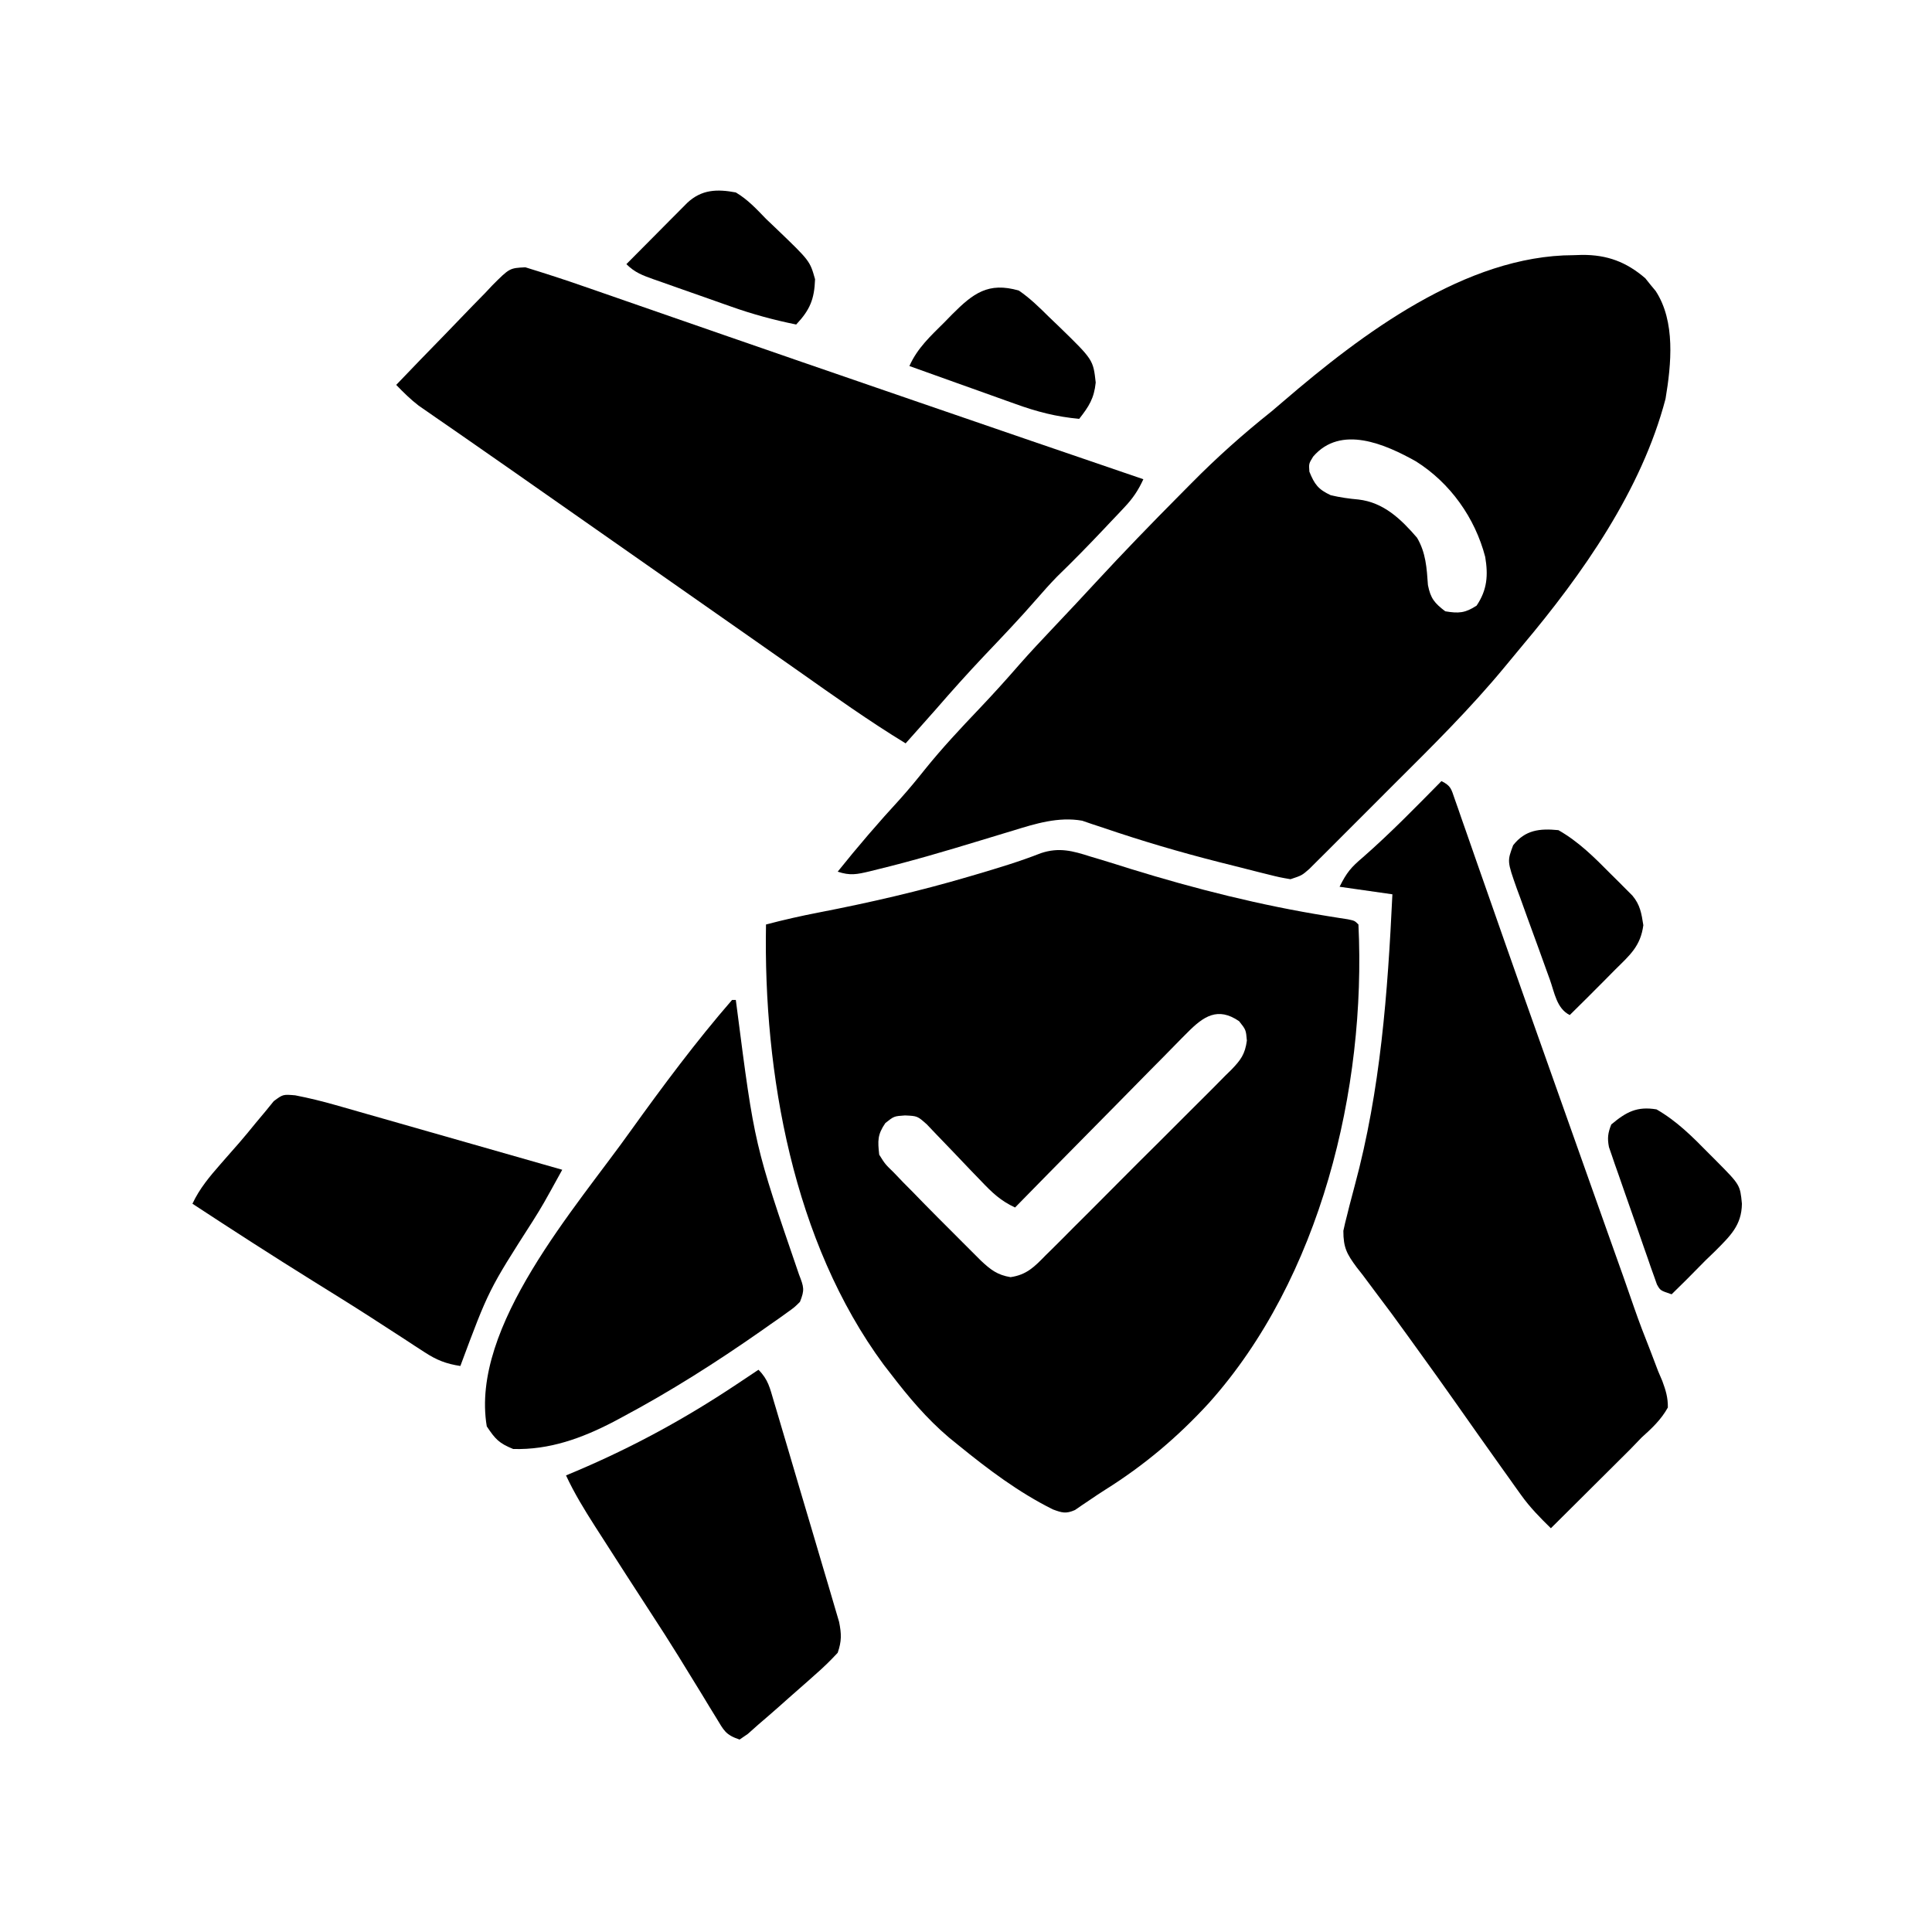
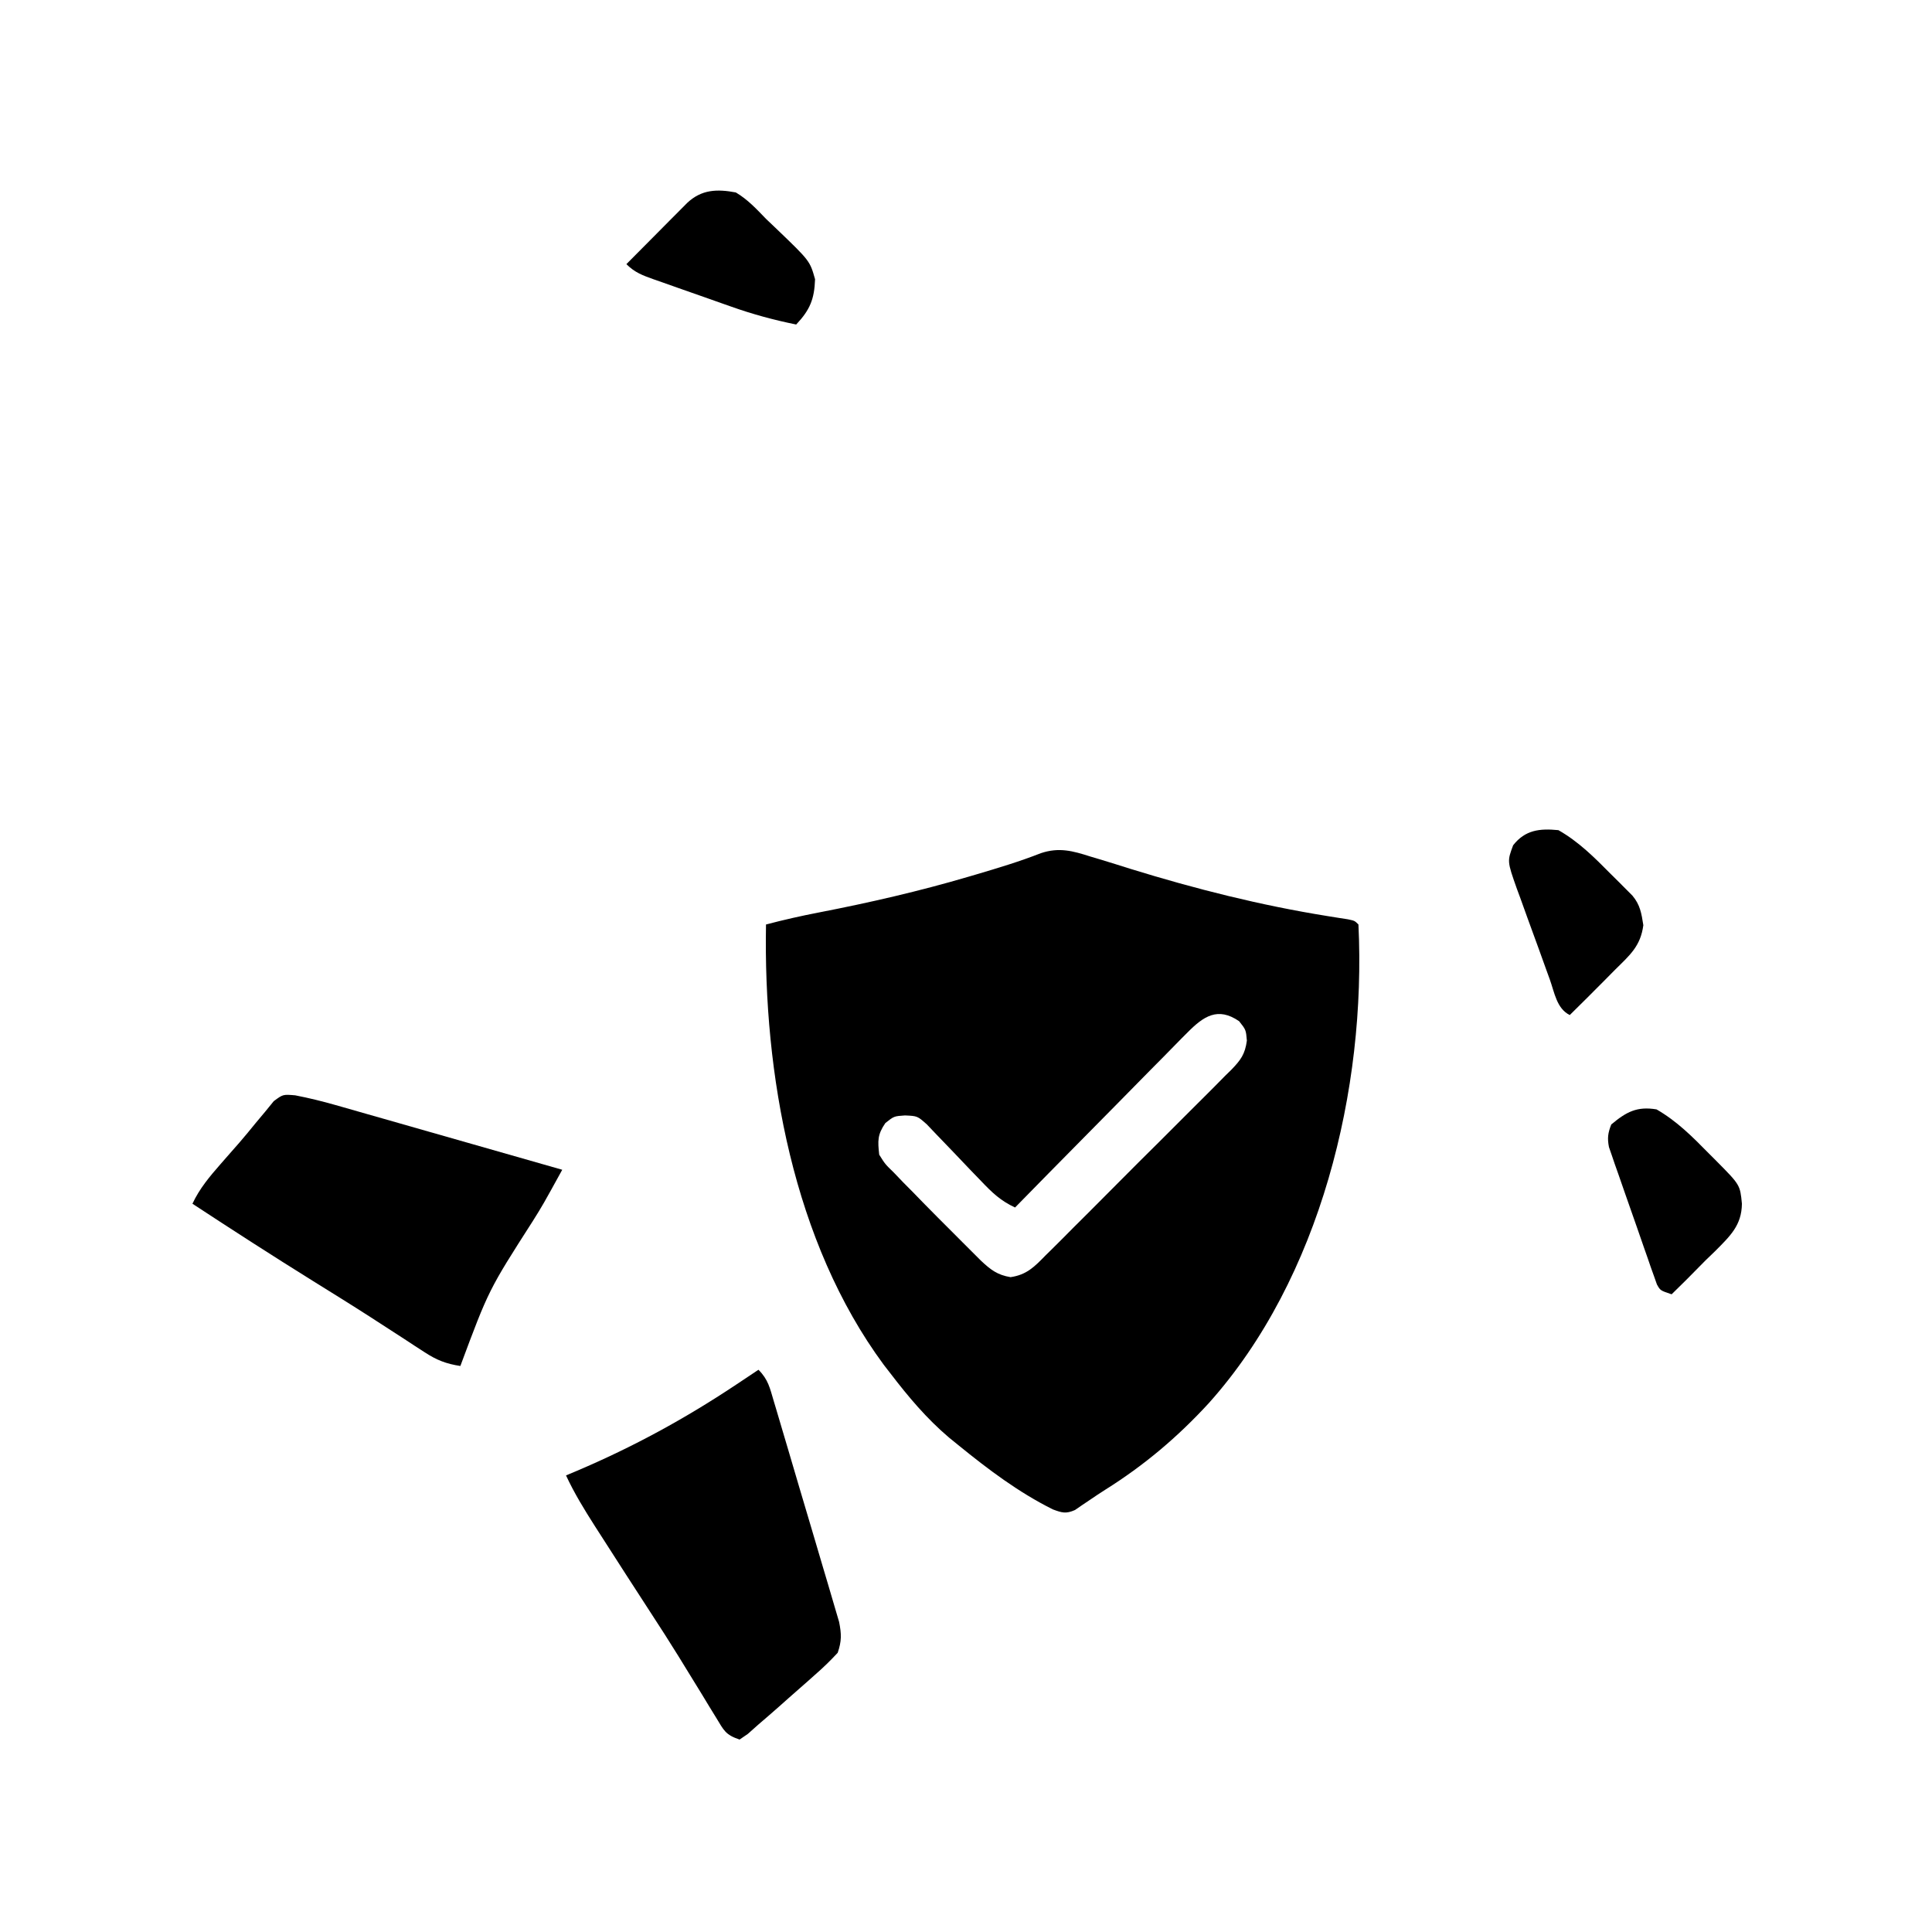
<svg xmlns="http://www.w3.org/2000/svg" width="512" height="512">
  <path d="M0 0 C0.817 0.243 1.635 0.486 2.477 0.736 C5.18 1.55 7.871 2.399 10.562 3.25 C27.811 8.578 45.121 12.94 62.955 15.796 C63.866 15.942 64.777 16.088 65.715 16.238 C66.52 16.362 67.326 16.487 68.156 16.615 C70 17 70 17 71 18 C73.105 61.587 60.935 111.814 31.352 144.84 C23.082 153.842 14.258 161.298 3.903 167.794 C2.548 168.652 1.212 169.541 -0.11 170.448 C-0.807 170.916 -1.504 171.385 -2.223 171.867 C-2.851 172.299 -3.478 172.731 -4.125 173.175 C-6.526 174.231 -7.577 173.898 -10 173 C-19.138 168.438 -27.117 162.412 -35 156 C-35.826 155.33 -36.653 154.659 -37.504 153.969 C-43.448 148.924 -48.269 143.179 -53 137 C-53.596 136.232 -54.191 135.463 -54.805 134.672 C-78.787 102.18 -86.726 57.53 -86 18 C-81.345 16.772 -76.693 15.721 -71.965 14.809 C-58.531 12.203 -45.377 9.179 -32.25 5.312 C-31.598 5.121 -30.945 4.929 -30.273 4.731 C-24.494 3.021 -18.781 1.31 -13.172 -0.895 C-8.354 -2.512 -4.731 -1.52 0 0 Z M25.637 46.682 C25.139 47.179 24.641 47.677 24.127 48.189 C22.489 49.831 20.874 51.493 19.258 53.156 C18.124 54.301 16.989 55.444 15.853 56.587 C12.871 59.592 9.907 62.615 6.946 65.642 C3.92 68.729 0.878 71.799 -2.164 74.871 C-8.126 80.898 -14.069 86.943 -20 93 C-23.803 91.234 -26.096 89.051 -28.992 85.992 C-29.954 84.996 -30.916 83.999 -31.879 83.004 C-33.382 81.439 -34.88 79.87 -36.368 78.29 C-37.812 76.76 -39.275 75.25 -40.742 73.742 C-41.607 72.833 -42.472 71.924 -43.363 70.988 C-45.88 68.747 -45.88 68.747 -49.18 68.602 C-52.083 68.799 -52.083 68.799 -54.375 70.625 C-56.485 73.708 -56.401 75.314 -56 79 C-54.433 81.506 -54.433 81.506 -52.148 83.719 C-51.326 84.579 -50.503 85.438 -49.655 86.324 C-48.779 87.207 -47.903 88.09 -47 89 C-46.152 89.873 -45.304 90.745 -44.431 91.645 C-41.849 94.284 -39.242 96.895 -36.625 99.5 C-35.737 100.392 -34.849 101.284 -33.934 102.203 C-33.082 103.054 -32.229 103.905 -31.352 104.781 C-30.587 105.545 -29.822 106.309 -29.034 107.096 C-26.478 109.489 -24.688 110.888 -21.194 111.458 C-16.892 110.841 -14.824 108.668 -11.903 105.679 C-11.326 105.113 -10.75 104.548 -10.156 103.965 C-8.258 102.093 -6.383 100.2 -4.508 98.305 C-3.194 96.995 -1.88 95.687 -0.565 94.379 C2.186 91.637 4.927 88.883 7.66 86.122 C11.164 82.584 14.694 79.074 18.233 75.571 C20.951 72.874 23.655 70.163 26.355 67.448 C27.651 66.148 28.952 64.852 30.257 63.561 C32.079 61.754 33.881 59.929 35.679 58.097 C36.221 57.567 36.764 57.037 37.322 56.491 C39.82 53.906 40.95 52.374 41.434 48.767 C41.189 45.911 41.189 45.911 39.375 43.625 C33.729 39.762 29.964 42.291 25.637 46.682 Z " fill="#000000" transform="translate(289,227)" />
-   <path d="M0 0 C0.755 -0.024 1.511 -0.049 2.289 -0.074 C8.908 -0.108 13.993 1.781 19.023 6.121 C19.692 6.958 19.692 6.958 20.375 7.812 C21.067 8.646 21.067 8.646 21.773 9.496 C27.048 17.575 25.918 28.881 24.383 38.07 C18.044 62.247 2.387 84.517 -13.518 103.422 C-15.12 105.328 -16.709 107.244 -18.283 109.173 C-27.353 120.154 -37.456 130.138 -47.539 140.175 C-50.088 142.712 -52.628 145.259 -55.165 147.808 C-57.135 149.785 -59.11 151.758 -61.087 153.729 C-62.48 155.121 -63.87 156.517 -65.259 157.912 C-66.101 158.748 -66.943 159.584 -67.811 160.445 C-68.55 161.182 -69.288 161.919 -70.05 162.679 C-72 164.375 -72 164.375 -75 165.375 C-77.865 164.881 -77.865 164.881 -81.379 164.004 C-82.015 163.846 -82.651 163.689 -83.306 163.527 C-85.394 163.006 -87.478 162.472 -89.562 161.938 C-91.005 161.575 -92.448 161.212 -93.891 160.85 C-104.285 158.209 -114.522 155.199 -124.674 151.727 C-125.658 151.403 -126.642 151.08 -127.656 150.746 C-128.5 150.457 -129.344 150.167 -130.213 149.869 C-136.513 148.752 -142.626 150.663 -148.621 152.52 C-149.324 152.731 -150.027 152.942 -150.751 153.159 C-152.982 153.829 -155.21 154.507 -157.438 155.188 C-166.38 157.912 -175.323 160.555 -184.41 162.762 C-185.128 162.941 -185.846 163.12 -186.585 163.305 C-189.909 164.087 -191.695 164.477 -195 163.375 C-189.684 156.737 -184.211 150.361 -178.449 144.105 C-176.139 141.53 -173.968 138.892 -171.812 136.188 C-167.31 130.601 -162.436 125.404 -157.491 120.208 C-153.807 116.333 -150.238 112.385 -146.733 108.346 C-143.896 105.119 -140.95 101.999 -138 98.875 C-136.665 97.459 -135.331 96.042 -133.996 94.625 C-133.326 93.913 -132.655 93.202 -131.964 92.469 C-130.145 90.53 -128.338 88.58 -126.535 86.625 C-119.284 78.778 -111.86 71.108 -104.331 63.529 C-103.295 62.487 -102.261 61.442 -101.229 60.396 C-94.503 53.586 -87.498 47.339 -80 41.375 C-78.961 40.5 -77.925 39.62 -76.898 38.73 C-56.143 20.898 -28.538 0.049 0 0 Z M-69 53.375 C-70.158 55.255 -70.158 55.255 -70 57.375 C-68.629 60.762 -67.648 62.074 -64.312 63.625 C-61.786 64.197 -59.555 64.525 -57 64.75 C-50.31 65.524 -45.721 69.941 -41.465 74.887 C-39.133 78.848 -38.898 82.897 -38.582 87.422 C-37.882 90.975 -36.843 92.192 -34 94.375 C-30.421 94.971 -28.743 94.857 -25.688 92.875 C-22.857 88.682 -22.594 84.8 -23.406 79.949 C-26.109 69.603 -32.676 60.354 -41.75 54.645 C-49.854 50.107 -61.659 44.85 -69 53.375 Z " fill="#000000" transform="translate(417,67.625)" />
-   <path d="M0 0 C5.255 1.621 10.47 3.297 15.659 5.118 C16.837 5.526 18.016 5.933 19.23 6.353 C21.783 7.238 24.336 8.124 26.888 9.015 C30.955 10.434 35.024 11.845 39.095 13.255 C44.069 14.978 49.042 16.702 54.014 18.43 C66.95 22.924 79.899 27.381 92.849 31.835 C96.69 33.156 100.53 34.479 104.371 35.801 C124.164 42.616 143.965 49.404 163.776 56.165 C162.458 59.057 161.012 61.211 158.835 63.52 C157.966 64.447 157.966 64.447 157.079 65.393 C156.156 66.363 156.156 66.363 155.214 67.352 C154.583 68.021 153.953 68.691 153.303 69.38 C149.263 73.652 145.163 77.854 140.936 81.942 C139.057 83.876 137.288 85.851 135.522 87.887 C131.078 93.005 126.407 97.898 121.737 102.809 C117.298 107.497 113.003 112.285 108.776 117.165 C107.299 118.834 105.821 120.501 104.339 122.165 C103.659 122.928 102.98 123.691 102.28 124.477 C101.784 125.034 101.287 125.591 100.776 126.165 C91.027 120.217 81.751 113.605 72.421 107.028 C68.213 104.064 63.994 101.115 59.776 98.165 C58.109 96.998 56.443 95.832 54.776 94.665 C53.951 94.087 53.126 93.51 52.276 92.915 C36.443 81.831 20.609 70.748 4.776 59.665 C3.95 59.086 3.124 58.508 2.272 57.912 C0.618 56.754 -1.035 55.596 -2.689 54.437 C-7.046 51.383 -11.411 48.341 -15.786 45.313 C-16.696 44.682 -17.607 44.05 -18.544 43.399 C-20.287 42.19 -22.031 40.984 -23.779 39.782 C-24.565 39.235 -25.351 38.689 -26.161 38.126 C-26.851 37.649 -27.541 37.173 -28.251 36.682 C-30.435 35.003 -32.316 33.148 -34.224 31.165 C-29.963 26.706 -25.676 22.274 -21.364 17.865 C-19.901 16.362 -18.445 14.852 -16.997 13.334 C-14.913 11.153 -12.804 8.999 -10.689 6.848 C-10.047 6.165 -9.405 5.482 -8.743 4.778 C-4.184 0.214 -4.184 0.214 0 0 Z " fill="#000000" transform="translate(139.224,70.835)" />
-   <path d="M0 0 C2.563 1.282 2.589 2.098 3.518 4.758 C3.804 5.566 4.09 6.374 4.385 7.206 C4.692 8.099 5 8.991 5.316 9.91 C5.808 11.309 5.808 11.309 6.31 12.737 C7.401 15.843 8.482 18.953 9.562 22.062 C10.327 24.246 11.093 26.429 11.859 28.611 C13.454 33.154 15.045 37.698 16.633 42.243 C19.88 51.523 23.167 60.789 26.455 70.055 C27.857 74.005 29.255 77.957 30.654 81.908 C33.579 90.171 36.508 98.432 39.443 106.69 C40.971 110.989 42.498 115.289 44.024 119.589 C44.742 121.609 45.461 123.63 46.18 125.65 C46.518 126.6 46.857 127.55 47.205 128.529 C47.538 129.463 47.87 130.397 48.213 131.358 C49.179 134.092 50.128 136.832 51.075 139.572 C52.389 143.348 53.808 147.064 55.292 150.776 C56.005 152.649 56.717 154.522 57.43 156.395 C57.792 157.243 58.154 158.092 58.527 158.966 C59.448 161.461 60.03 163.337 60 166 C58.199 169.256 55.745 171.525 53 174 C51.995 175.032 50.995 176.068 50.002 177.111 C49.026 178.087 48.048 179.06 47.066 180.031 C46.282 180.813 46.282 180.813 45.482 181.611 C43.845 183.243 42.204 184.872 40.562 186.5 C39.438 187.62 38.314 188.739 37.189 189.859 C34.462 192.576 31.732 195.289 29 198 C26.121 195.192 23.427 192.448 21.09 189.172 C20.327 188.109 20.327 188.109 19.549 187.025 C19.017 186.275 18.485 185.524 17.938 184.75 C17.371 183.958 16.804 183.166 16.221 182.35 C11.961 176.384 7.738 170.393 3.521 164.397 C0.424 159.999 -2.703 155.624 -5.859 151.267 C-6.947 149.764 -8.032 148.259 -9.114 146.752 C-11.869 142.918 -14.659 139.121 -17.523 135.367 C-18.641 133.87 -19.758 132.372 -20.875 130.875 C-21.405 130.201 -21.936 129.527 -22.482 128.832 C-25.067 125.324 -26.001 123.654 -25.996 119.18 C-25.704 117.777 -25.369 116.384 -25 115 C-24.802 114.199 -24.604 113.397 -24.399 112.572 C-23.94 110.774 -23.467 108.98 -22.981 107.19 C-16.129 81.819 -14.244 56.126 -13 30 C-17.62 29.34 -22.24 28.68 -27 28 C-25.081 24.161 -23.964 22.864 -20.812 20.188 C-13.529 13.813 -6.797 6.885 0 0 Z " fill="#000000" transform="translate(382,207)" />
-   <path d="M0 0 C0.33 0 0.66 0 1 0 C1.095 0.728 1.19 1.456 1.288 2.205 C5.951 38.381 5.951 38.381 17.742 72.75 C19.043 76.11 19.276 76.81 18 80 C16.536 81.457 16.536 81.457 14.633 82.812 C13.922 83.324 13.211 83.836 12.479 84.364 C11.314 85.174 11.314 85.174 10.125 86 C9.319 86.569 8.514 87.138 7.683 87.724 C-4.184 96.023 -16.34 103.752 -29.125 110.562 C-29.882 110.968 -30.639 111.374 -31.42 111.792 C-39.818 116.154 -48.41 119.274 -58 119 C-61.776 117.459 -62.729 116.407 -65 113 C-69.454 86.509 -41.205 54.884 -26.816 34.616 C-18.322 22.795 -9.546 10.998 0 0 Z " fill="#000000" transform="translate(194,265)" />
  <path d="M0 0 C2.608 2.608 3.025 4.851 4.079 8.39 C4.276 9.045 4.473 9.701 4.676 10.376 C5.326 12.547 5.966 14.721 6.605 16.895 C7.053 18.404 7.501 19.914 7.949 21.424 C8.888 24.591 9.821 27.759 10.751 30.929 C11.942 34.988 13.15 39.042 14.363 43.095 C15.293 46.212 16.212 49.333 17.129 52.455 C17.57 53.951 18.015 55.446 18.463 56.939 C19.089 59.03 19.701 61.125 20.309 63.222 C20.661 64.413 21.012 65.604 21.374 66.831 C22.012 70.062 22.06 71.904 21 75 C19.025 77.128 17.117 78.986 14.938 80.875 C14.348 81.401 13.759 81.927 13.152 82.469 C11.444 83.99 9.723 85.496 8 87 C6.78 88.087 6.78 88.087 5.535 89.195 C3.706 90.817 1.858 92.412 0 94 C-0.928 94.825 -1.856 95.65 -2.812 96.5 C-3.534 96.995 -4.256 97.49 -5 98 C-8.755 96.748 -9.161 95.581 -11.188 92.25 C-11.798 91.258 -12.408 90.266 -13.037 89.244 C-14.009 87.638 -14.009 87.638 -15 86 C-16.362 83.783 -17.726 81.567 -19.09 79.352 C-19.759 78.261 -20.428 77.171 -21.117 76.048 C-23.544 72.12 -26.038 68.241 -28.562 64.375 C-32.901 57.704 -37.213 51.017 -41.5 44.312 C-42.1 43.379 -42.7 42.446 -43.319 41.484 C-46.129 37.081 -48.799 32.739 -51 28 C-50.019 27.587 -49.038 27.175 -48.027 26.75 C-33.154 20.419 -19.454 12.958 -6 4 C-5.142 3.429 -5.142 3.429 -4.266 2.846 C-2.843 1.898 -1.422 0.949 0 0 Z " fill="#000000" transform="translate(201,363)" />
  <path d="M0 0 C3.646 0.704 7.156 1.568 10.726 2.587 C11.381 2.773 12.035 2.958 12.709 3.149 C14.848 3.756 16.984 4.37 19.121 4.984 C20.613 5.408 22.105 5.833 23.597 6.257 C27.506 7.369 31.413 8.487 35.32 9.606 C39.315 10.749 43.311 11.886 47.306 13.025 C55.133 15.254 62.957 17.49 70.781 19.73 C65.605 29.128 65.605 29.128 62.984 33.316 C51.289 51.569 51.289 51.569 43.781 71.73 C40.034 71.164 37.488 70.166 34.324 68.097 C33.471 67.546 32.618 66.995 31.739 66.427 C30.825 65.825 29.911 65.224 28.968 64.605 C26.986 63.321 25.003 62.038 23.019 60.757 C21.993 60.092 20.966 59.426 19.908 58.741 C14.859 55.494 9.756 52.334 4.656 49.167 C-6.062 42.495 -16.666 35.658 -27.219 28.73 C-25.32 24.669 -22.652 21.52 -19.719 18.167 C-19.185 17.557 -18.651 16.946 -18.101 16.317 C-17.004 15.065 -15.907 13.814 -14.807 12.565 C-13.32 10.846 -11.88 9.098 -10.449 7.331 C-9.61 6.328 -8.771 5.325 -7.907 4.292 C-7.168 3.386 -6.429 2.48 -5.668 1.546 C-3.219 -0.27 -3.219 -0.27 0 0 Z " fill="#000000" transform="translate(78.219,290.27)" />
-   <path d="M0 0 C2.971 2.03 5.449 4.472 8 7 C9.317 8.261 9.317 8.261 10.66 9.547 C19.705 18.344 19.705 18.344 20.375 24.375 C19.937 28.607 18.589 30.683 16 34 C9.976 33.447 4.797 32.121 -0.875 30.059 C-1.685 29.771 -2.495 29.484 -3.329 29.188 C-5.889 28.279 -8.444 27.359 -11 26.438 C-12.746 25.815 -14.492 25.193 -16.238 24.572 C-20.495 23.057 -24.749 21.531 -29 20 C-26.852 15.197 -23.373 12.043 -19.688 8.375 C-19.023 7.694 -18.358 7.014 -17.674 6.312 C-12.115 0.748 -8.109 -2.336 0 0 Z " fill="#000000" transform="translate(270,77)" />
  <path d="M0 0 C3.144 1.863 5.475 4.381 8 7 C8.949 7.904 9.898 8.807 10.875 9.738 C19.63 18.143 19.63 18.143 21 23 C20.81 28.324 19.639 31.126 16 35 C10.087 33.8 4.437 32.272 -1.246 30.25 C-1.983 29.991 -2.72 29.732 -3.48 29.466 C-5.019 28.924 -6.558 28.379 -8.095 27.832 C-10.453 26.994 -12.815 26.169 -15.178 25.344 C-16.68 24.813 -18.182 24.282 -19.684 23.75 C-20.741 23.381 -20.741 23.381 -21.82 23.005 C-24.739 21.958 -26.779 21.221 -29 19 C-26.046 16.017 -23.086 13.039 -20.125 10.062 C-19.283 9.212 -18.441 8.362 -17.574 7.486 C-16.769 6.677 -15.963 5.869 -15.133 5.035 C-14.389 4.286 -13.646 3.537 -12.879 2.766 C-9.09 -0.794 -4.979 -0.94 0 0 Z " fill="#000000" transform="translate(195,51)" />
  <path d="M0 0 C5.38 3.099 9.483 7.215 13.812 11.625 C14.492 12.306 15.172 12.986 15.873 13.688 C22.144 20.015 22.144 20.015 22.625 25 C22.56 30.753 19.488 33.556 15.602 37.492 C14.743 38.32 13.885 39.147 13 40 C11.312 41.708 9.625 43.416 7.938 45.125 C6.628 46.419 5.316 47.712 4 49 C1 48 1 48 0.101 46.388 C-0.144 45.692 -0.389 44.995 -0.642 44.278 C-0.925 43.49 -1.208 42.702 -1.5 41.891 C-1.794 41.033 -2.088 40.176 -2.391 39.293 C-2.699 38.416 -3.008 37.539 -3.327 36.636 C-3.978 34.777 -4.623 32.917 -5.263 31.054 C-6.244 28.204 -7.25 25.363 -8.258 22.521 C-8.887 20.717 -9.515 18.911 -10.141 17.105 C-10.443 16.254 -10.745 15.403 -11.056 14.526 C-11.326 13.729 -11.597 12.932 -11.876 12.11 C-12.118 11.411 -12.36 10.713 -12.609 9.993 C-13.076 7.61 -12.884 6.255 -12 4 C-8.02 0.668 -5.195 -0.866 0 0 Z " fill="#000000" transform="translate(439,294)" />
  <path d="M0 0 C5.37 3.064 9.487 7.187 13.812 11.562 C14.492 12.235 15.172 12.907 15.873 13.6 C16.52 14.249 17.166 14.898 17.832 15.566 C18.417 16.154 19.002 16.741 19.605 17.346 C21.664 19.787 22.011 22.067 22.5 25.188 C21.768 30.768 18.907 33.132 15 37 C13.954 38.058 12.908 39.116 11.863 40.176 C8.929 43.138 5.97 46.074 3 49 C-0.471 47.265 -1.037 43.042 -2.293 39.547 C-2.603 38.695 -2.914 37.842 -3.233 36.964 C-3.888 35.156 -4.54 33.347 -5.187 31.537 C-6.18 28.77 -7.194 26.012 -8.209 23.254 C-8.842 21.498 -9.475 19.741 -10.105 17.984 C-10.411 17.16 -10.716 16.336 -11.03 15.487 C-13.586 8.235 -13.586 8.235 -12 4 C-8.801 -0.072 -4.967 -0.487 0 0 Z " fill="#000000" transform="translate(413,220)" />
</svg>